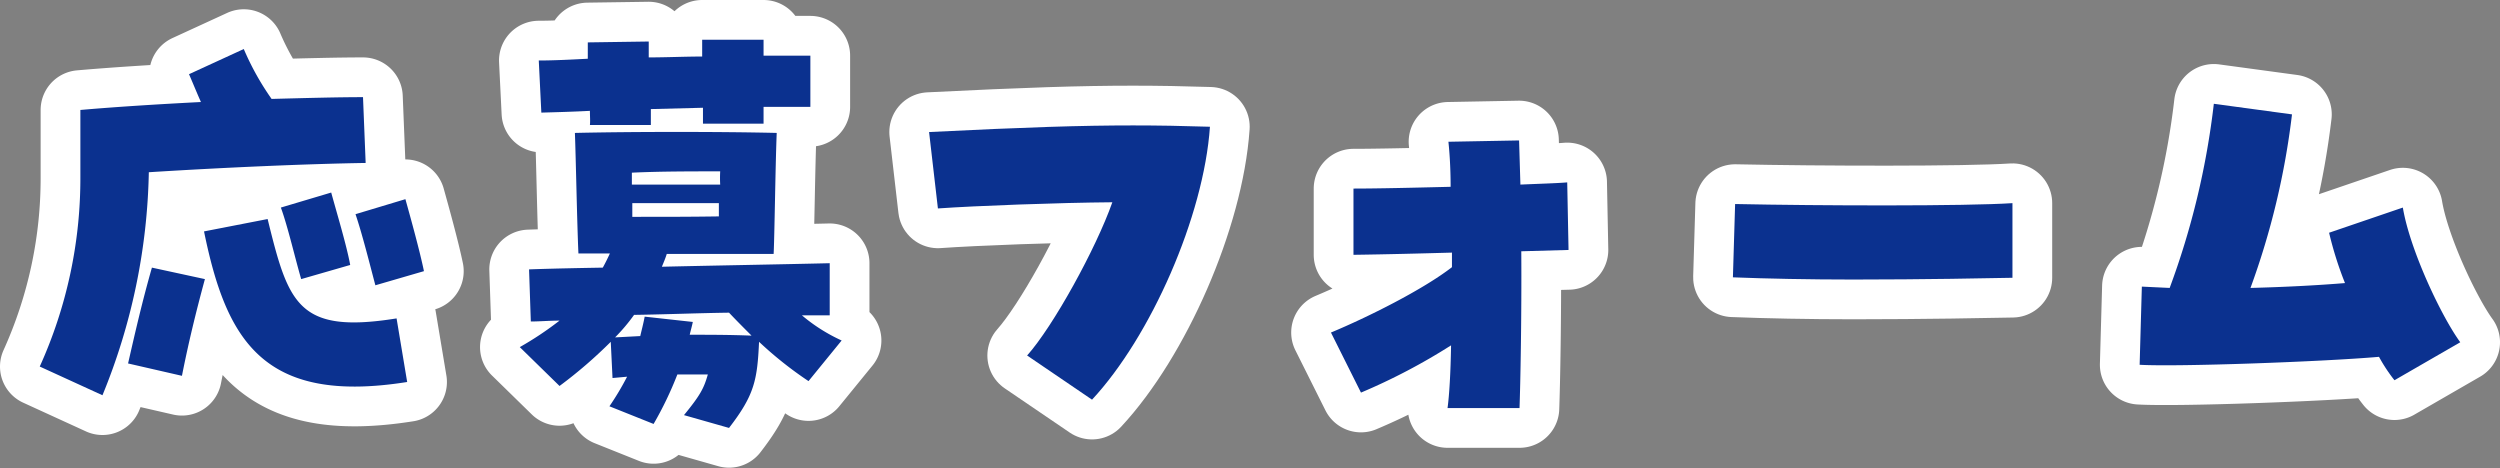
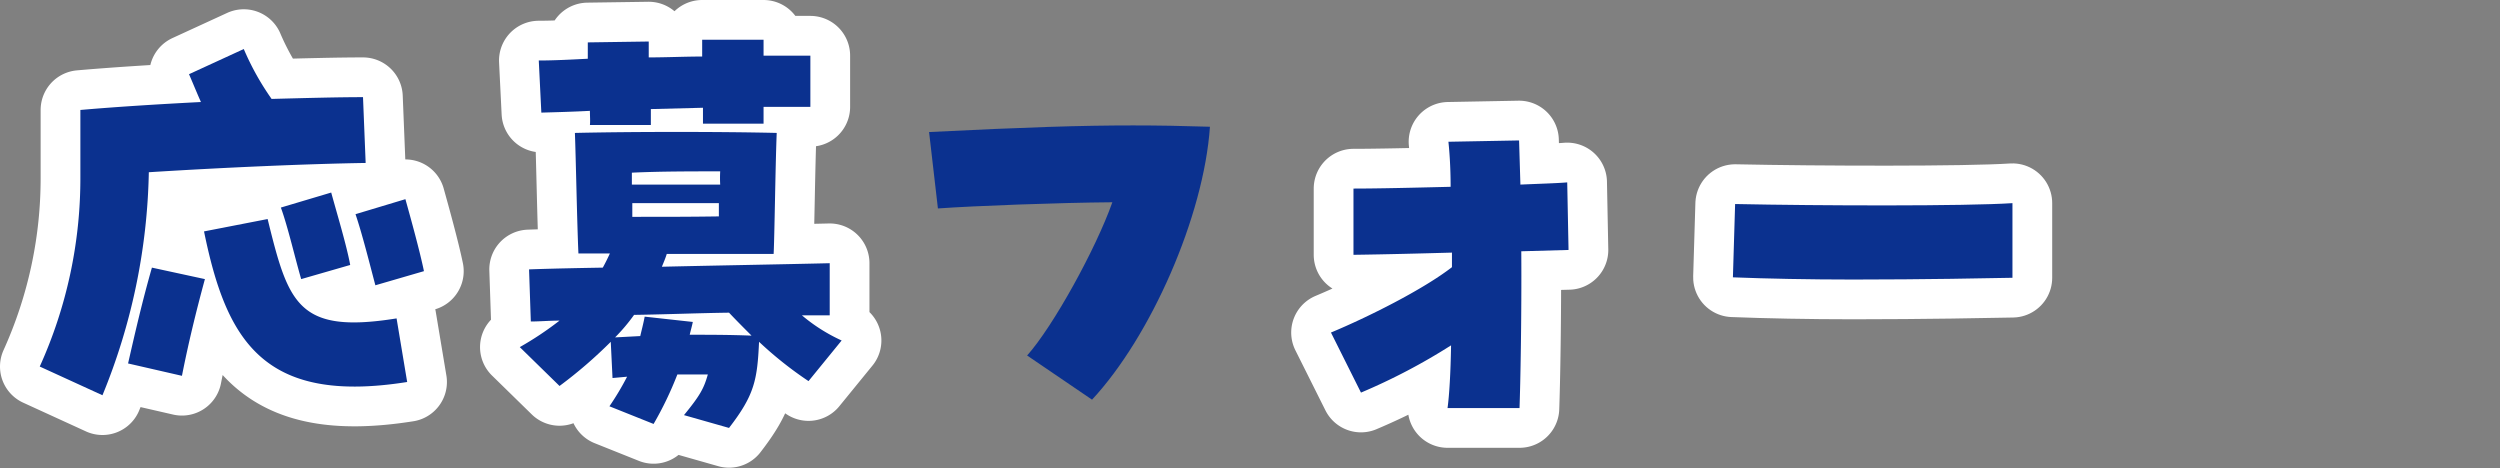
<svg xmlns="http://www.w3.org/2000/svg" viewBox="0 0 283.05 53">
  <rect x="0" y="0" width="283.05" height="53" fill="#808080" stroke="none" />
  <defs>
    <style>.cls-1{fill:none;stroke:#fff;stroke-linecap:round;stroke-linejoin:round;stroke-width:9px;}.cls-2{fill:#0b318f;}</style>
  </defs>
  <title>contact-title-01</title>
  <g id="Layer_2" data-name="Layer 2">
    <g id="デザイン">
      <path class="cls-1" d="M4.5,41.5A51.63,51.63,0,0,0,9.1,20V12.45c4-.35,8.8-.65,13.65-.9-.45-1-.85-2-1.35-3.15l6.2-2.85a30.63,30.63,0,0,0,3.15,5.65c3.85-.1,7.45-.2,10.35-.2l.3,7.45c-6.45.1-15.8.5-24.55,1.05A69.67,69.67,0,0,1,11.6,44.75Zm10-.35c.8-3.5,1.6-7,2.7-10.85l6,1.3c-1.05,3.85-1.9,7.4-2.6,10.95ZM23.1,26.2l7.2-1.4c2.35,9.55,3.4,13.05,14.6,11.25l1.2,7.2C29.75,45.85,25.6,38.45,23.1,26.2Zm8.7-2.7,5.7-1.7c.6,2.2,1.75,6,2.15,8.2L34.1,31.6C33.4,29.2,32.6,25.7,31.8,23.5Zm8.45.75,5.65-1.7c.6,2.15,1.65,5.95,2.1,8.15l-5.5,1.6C41.85,29.85,41,26.45,40.25,24.25Z" />
      <path class="cls-1" d="M77.44,47c1.8-2.2,2.25-3,2.7-4.6H76.69A40.17,40.17,0,0,1,74,48l-5-2a31.47,31.47,0,0,0,2-3.35l-1.65.15-.2-4.1a51.85,51.85,0,0,1-5.8,5l-4.5-4.4a37,37,0,0,0,4.5-3c-1.15,0-2.25.1-3.25.1l-.2-5.9c2.8-.1,5.6-.15,8.35-.2.3-.55.55-1.05.8-1.6H65.49c-.15-3.2-.3-11.2-.4-13.65,6.45-.15,16.65-.15,22.85,0-.15,3.65-.25,11.9-.35,13.7H75.49c-.15.5-.35.95-.55,1.45,6.4-.15,12.75-.25,19-.4l0,5.9c-1,0-2.1,0-3.15,0a19.43,19.43,0,0,0,4.5,2.85l-3.75,4.6a43,43,0,0,1-5.6-4.45c-.2,4.3-.5,6-3.4,9.75ZM66.79,12.55c-1.85.1-3.7.15-5.5.2L61,6.85c1.7,0,3.6-.1,5.55-.2,0-.65,0-1.3,0-1.85l6.9-.1c0,.5,0,1.1,0,1.8,2.05,0,4.1-.1,6.05-.1V4.5l6.95,0V6.3c2,0,3.85,0,5.3,0v5.8c-1.7,0-3.45,0-5.3,0V14L79.59,14V12.2l-5.9.15c0,.65,0,1.3,0,1.8l-6.9,0C66.84,13.7,66.79,13.15,66.79,12.55Zm5.7,25.5c.15-.65.35-1.4.5-2.2l5.45.6c-.1.5-.25,1-.35,1.45,2.2,0,4.5,0,7,.1-.85-.85-1.7-1.7-2.55-2.6-3.6.05-7.2.2-10.75.25a20.73,20.73,0,0,1-2.15,2.55ZM81.54,20.9a14.06,14.06,0,0,1,0-1.5c-3.25,0-6.85,0-10,.15,0,.4,0,.9,0,1.35Zm-.15,3.6c0-.45,0-1,0-1.5h-9.8v1.55C75.74,24.55,78.09,24.55,81.39,24.5Z" />
-       <path class="cls-1" d="M116.29,40.25c2.95-3.3,7.8-12.1,9.65-17.35-6.1.05-15.55.4-19.75.7l-1-8.65c11-.55,17.3-.75,23.1-.75,2.85,0,5.6.05,8.7.15-.7,10.15-6.7,23.75-13.35,30.9Z" />
      <path class="cls-1" d="M164.29,39.1a68.86,68.86,0,0,1-10.2,5.35l-3.4-6.8c4.2-1.75,10.4-4.85,13.7-7.4V28.6c-3.6.1-7.45.2-11.15.25l0-7.5c2.8,0,6.9-.1,11-.2,0-2.35-.15-4.15-.25-5.1l8-.15.15,5c2.25-.1,4.1-.15,5.3-.25l.15,7.65-5.35.15c.05,7.4-.1,15.05-.2,17.75h-8.15C164.09,44.75,164.24,42.2,164.29,39.1Z" />
      <path class="cls-1" d="M209.8,31.65c-4.9,0-9.8-.1-13.6-.25l.25-8.3c9.5.2,26.15.25,31.4-.1v8.45C225.45,31.5,217.7,31.65,209.8,31.65Z" />
-       <path class="cls-1" d="M269.35,40.4c-6.3.55-22.85,1.15-27.1.9l.25-8.85,3.15.15a89.43,89.43,0,0,0,5-20.85l8.85,1.2A86.72,86.72,0,0,1,254.8,32.6c3.9-.1,7.7-.3,10.7-.55a40.32,40.32,0,0,1-1.8-5.7l8.35-2.85c.8,4.8,4.35,12.3,6.5,15.25l-7.45,4.3A18.73,18.73,0,0,1,269.35,40.4Z" />
      <path class="cls-2" d="M4.5,41.5A51.63,51.63,0,0,0,9.1,20V12.45c4-.35,8.8-.65,13.65-.9-.45-1-.85-2-1.35-3.15l6.2-2.85a30.63,30.63,0,0,0,3.15,5.65c3.85-.1,7.45-.2,10.35-.2l.3,7.45c-6.45.1-15.8.5-24.55,1.05A69.67,69.67,0,0,1,11.6,44.75Zm10-.35c.8-3.5,1.6-7,2.7-10.85l6,1.3c-1.05,3.85-1.9,7.4-2.6,10.95ZM23.1,26.2l7.2-1.4c2.35,9.55,3.4,13.05,14.6,11.25l1.2,7.2C29.75,45.85,25.6,38.45,23.1,26.2Zm8.7-2.7,5.7-1.7c.6,2.2,1.75,6,2.15,8.2L34.1,31.6C33.4,29.2,32.6,25.7,31.8,23.5Zm8.45.75,5.65-1.7c.6,2.15,1.65,5.95,2.1,8.15l-5.5,1.6C41.85,29.85,41,26.45,40.25,24.25Z" />
      <path class="cls-2" d="M77.44,47c1.8-2.2,2.25-3,2.7-4.6H76.69A40.17,40.17,0,0,1,74,48l-5-2a31.47,31.47,0,0,0,2-3.35l-1.65.15-.2-4.1a51.85,51.85,0,0,1-5.8,5l-4.5-4.4a37,37,0,0,0,4.5-3c-1.15,0-2.25.1-3.25.1l-.2-5.9c2.8-.1,5.6-.15,8.35-.2.3-.55.55-1.05.8-1.6H65.49c-.15-3.2-.3-11.2-.4-13.65,6.45-.15,16.65-.15,22.85,0-.15,3.65-.25,11.9-.35,13.7H75.49c-.15.5-.35.95-.55,1.45,6.4-.15,12.75-.25,19-.4l0,5.9c-1,0-2.1,0-3.15,0a19.43,19.43,0,0,0,4.5,2.85l-3.75,4.6a43,43,0,0,1-5.6-4.45c-.2,4.3-.5,6-3.4,9.75ZM66.79,12.55c-1.85.1-3.7.15-5.5.2L61,6.85c1.7,0,3.6-.1,5.55-.2,0-.65,0-1.3,0-1.85l6.9-.1c0,.5,0,1.1,0,1.8,2.05,0,4.1-.1,6.05-.1V4.5l6.95,0V6.3c2,0,3.85,0,5.3,0v5.8c-1.7,0-3.45,0-5.3,0V14L79.59,14V12.2l-5.9.15c0,.65,0,1.3,0,1.8l-6.9,0C66.84,13.7,66.79,13.15,66.79,12.55Zm5.7,25.5c.15-.65.35-1.4.5-2.2l5.45.6c-.1.5-.25,1-.35,1.45,2.2,0,4.5,0,7,.1-.85-.85-1.7-1.7-2.55-2.6-3.6.05-7.2.2-10.75.25a20.73,20.73,0,0,1-2.15,2.55ZM81.54,20.9a14.06,14.06,0,0,1,0-1.5c-3.25,0-6.85,0-10,.15,0,.4,0,.9,0,1.35Zm-.15,3.6c0-.45,0-1,0-1.5h-9.8v1.55C75.74,24.55,78.09,24.55,81.39,24.5Z" />
      <path class="cls-2" d="M116.29,40.25c2.95-3.3,7.8-12.1,9.65-17.35-6.1.05-15.55.4-19.75.7l-1-8.65c11-.55,17.3-.75,23.1-.75,2.85,0,5.6.05,8.7.15-.7,10.15-6.7,23.75-13.35,30.9Z" />
      <path class="cls-2" d="M164.29,39.1a68.86,68.86,0,0,1-10.2,5.35l-3.4-6.8c4.2-1.75,10.4-4.85,13.7-7.4V28.6c-3.6.1-7.45.2-11.15.25l0-7.5c2.8,0,6.9-.1,11-.2,0-2.35-.15-4.15-.25-5.1l8-.15.15,5c2.25-.1,4.1-.15,5.3-.25l.15,7.65-5.35.15c.05,7.4-.1,15.05-.2,17.75h-8.15C164.09,44.75,164.24,42.2,164.29,39.1Z" />
      <path class="cls-2" d="M209.8,31.65c-4.9,0-9.8-.1-13.6-.25l.25-8.3c9.5.2,26.15.25,31.4-.1v8.45C225.45,31.5,217.7,31.65,209.8,31.65Z" />
-       <path class="cls-2" d="M269.35,40.4c-6.3.55-22.85,1.15-27.1.9l.25-8.85,3.15.15a89.43,89.43,0,0,0,5-20.85l8.85,1.2A86.72,86.72,0,0,1,254.8,32.6c3.9-.1,7.7-.3,10.7-.55a40.32,40.32,0,0,1-1.8-5.7l8.35-2.85c.8,4.8,4.35,12.3,6.5,15.25l-7.45,4.3A18.73,18.73,0,0,1,269.35,40.4Z" />
    </g>
  </g>
</svg>